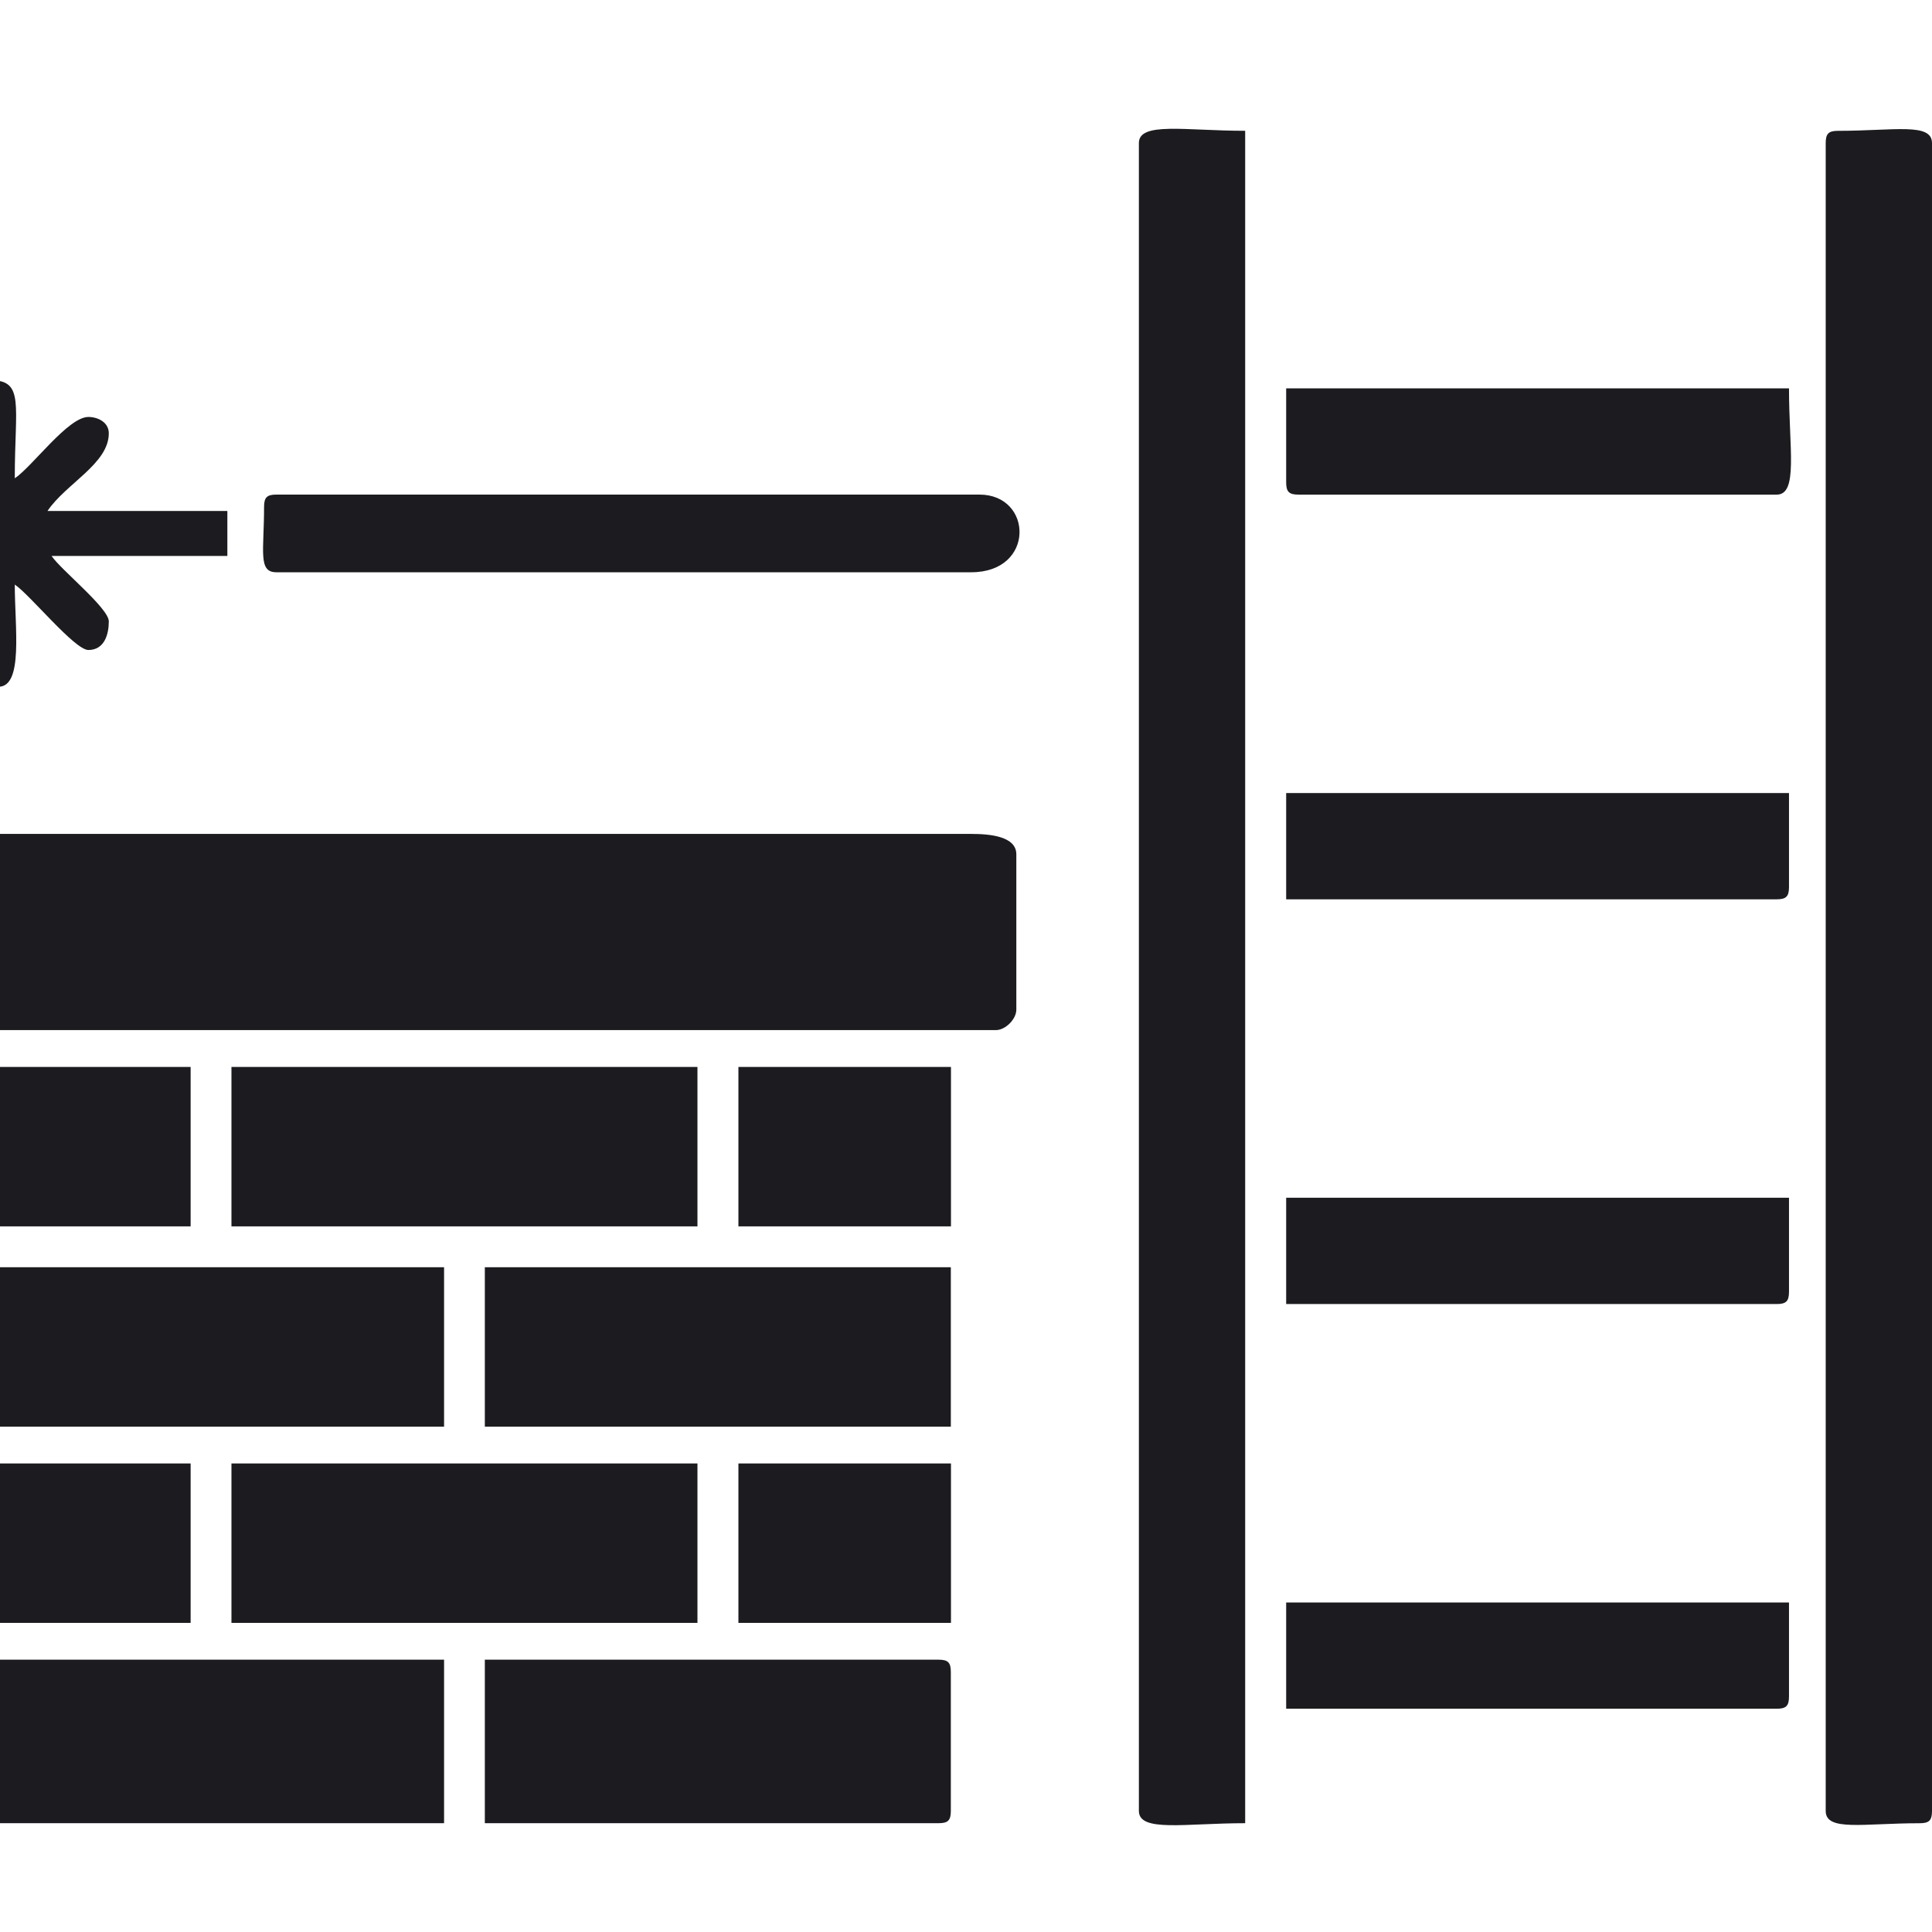
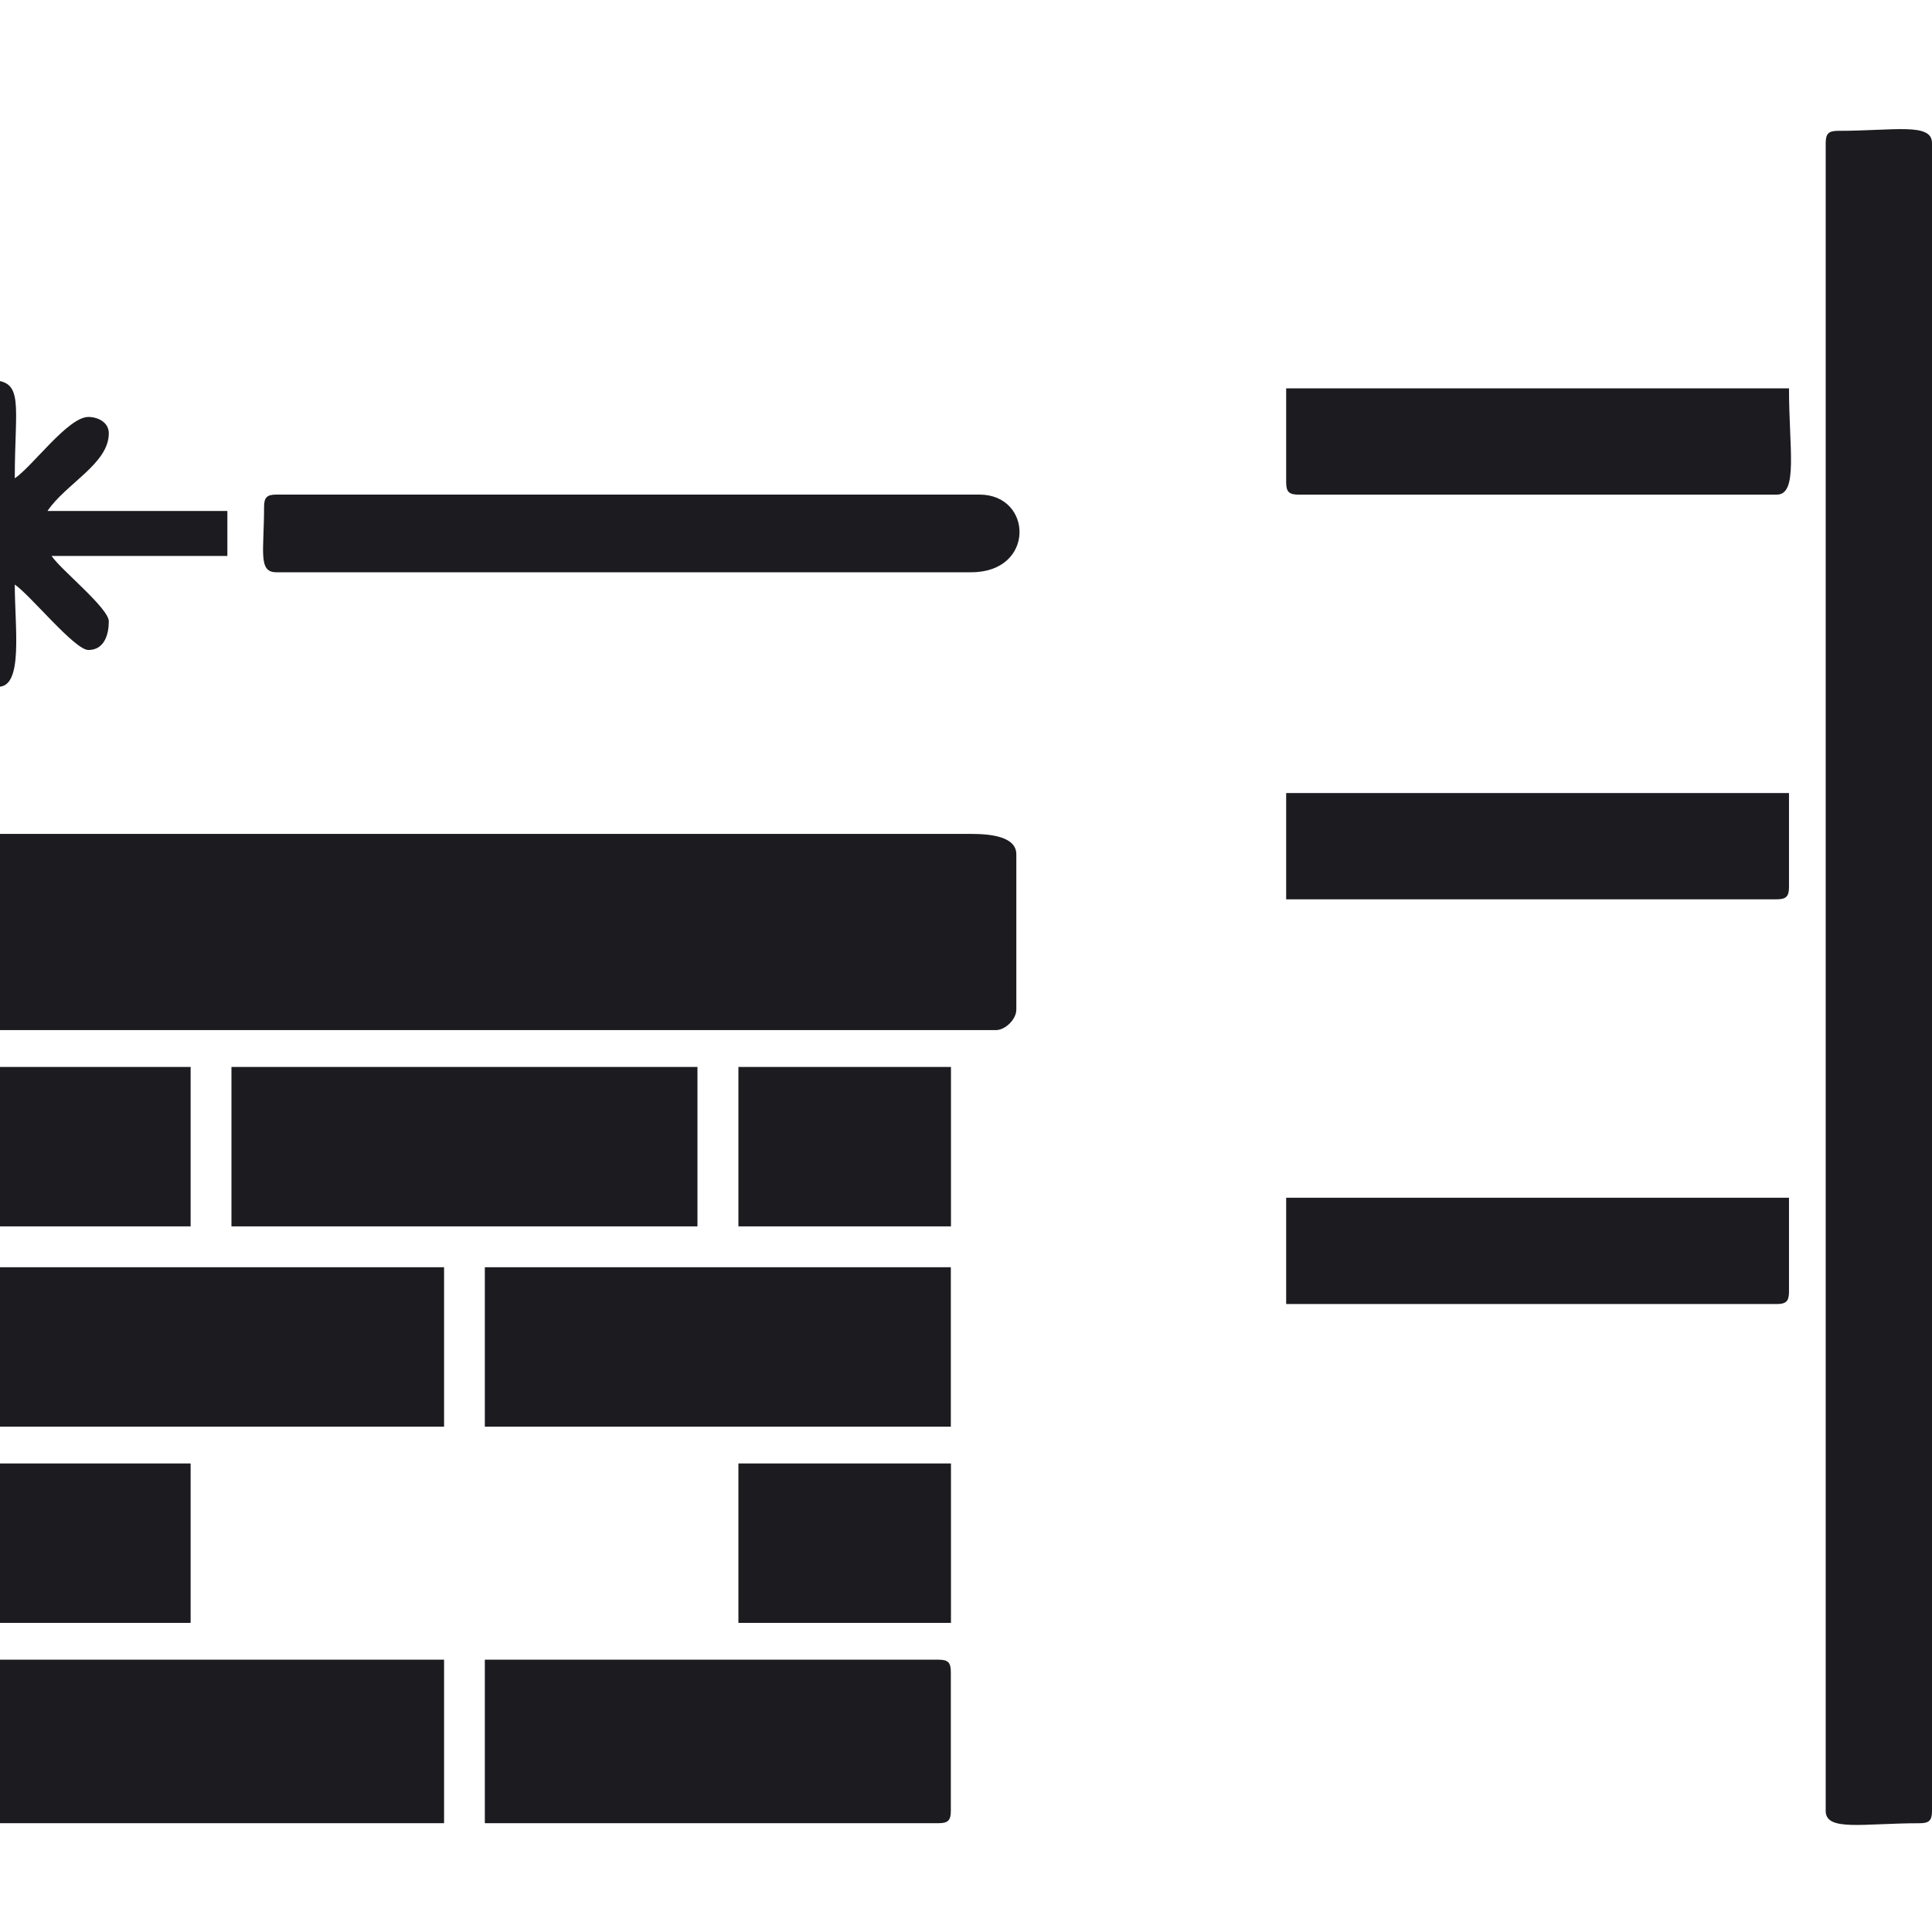
<svg xmlns="http://www.w3.org/2000/svg" width="60" height="60" viewBox="0 0 60 60" fill="none">
  <g clip-path="url(#clip0_164_2275)">
    <path fill-rule="evenodd" clip-rule="evenodd" d="M-2.715 26.532V31.356C-2.715 31.652 -2.376 31.991 -2.08 31.991H30.928C31.224 31.991 31.563 31.652 31.563 31.356V26.532C31.563 25.973 30.747 25.898 30.166 25.898H-1.318C-1.899 25.898 -2.715 25.973 -2.715 26.532Z" fill="#1C1B20" />
-     <path fill-rule="evenodd" clip-rule="evenodd" d="M35.369 4.443V56.24C35.369 56.911 36.807 56.621 38.67 56.621V4.062C36.807 4.062 35.369 3.772 35.369 4.443Z" fill="#1C1B20" />
    <path fill-rule="evenodd" clip-rule="evenodd" d="M56.699 4.444V56.241C56.699 56.886 57.865 56.622 59.619 56.622C59.907 56.622 59.997 56.536 60 56.255V56.241V4.444C60 3.799 58.834 4.063 57.08 4.063C56.788 4.063 56.699 4.152 56.699 4.444Z" fill="#1C1B20" />
    <path fill-rule="evenodd" clip-rule="evenodd" d="M15.057 56.621H29.149C29.441 56.621 29.529 56.533 29.529 56.24V51.924C29.529 51.631 29.441 51.543 29.149 51.543H15.057V56.621Z" fill="#1C1B20" />
    <path fill-rule="evenodd" clip-rule="evenodd" d="M-0.682 51.924V56.24C-0.682 56.533 -0.593 56.621 -0.301 56.621H13.791V51.543H-0.301C-0.593 51.543 -0.682 51.631 -0.682 51.924Z" fill="#1C1B20" />
    <path fill-rule="evenodd" clip-rule="evenodd" d="M15.057 44.307H29.529V39.355H15.057V44.307Z" fill="#1C1B20" />
    <path fill-rule="evenodd" clip-rule="evenodd" d="M7.188 38.086H21.66V33.135H7.188V38.086Z" fill="#1C1B20" />
    <path fill-rule="evenodd" clip-rule="evenodd" d="M-0.682 44.307H13.791V39.355H-0.682V44.307Z" fill="#1C1B20" />
-     <path fill-rule="evenodd" clip-rule="evenodd" d="M7.188 50.4H21.66V45.449H7.188V50.4Z" fill="#1C1B20" />
    <path fill-rule="evenodd" clip-rule="evenodd" d="M8.201 15.741C8.201 17.121 8.007 17.772 8.582 17.772H30.165C32.156 17.772 32.081 15.36 30.418 15.36H8.582C8.29 15.36 8.201 15.449 8.201 15.741Z" fill="#1C1B20" />
    <path fill-rule="evenodd" clip-rule="evenodd" d="M39.943 14.98C39.943 15.272 40.032 15.361 40.324 15.361H55.178C55.849 15.361 55.559 13.923 55.559 12.06H39.943V14.98Z" fill="#1C1B20" />
    <path fill-rule="evenodd" clip-rule="evenodd" d="M39.943 27.929H55.178C55.47 27.929 55.559 27.84 55.559 27.548V24.628H39.943V27.929Z" fill="#1C1B20" />
-     <path fill-rule="evenodd" clip-rule="evenodd" d="M39.943 40.498H55.178C55.47 40.498 55.559 40.41 55.559 40.117V37.197H39.943V40.498Z" fill="#1C1B20" />
-     <path fill-rule="evenodd" clip-rule="evenodd" d="M39.943 53.066H55.178C55.47 53.066 55.559 52.978 55.559 52.685V49.766H39.943V53.066Z" fill="#1C1B20" />
+     <path fill-rule="evenodd" clip-rule="evenodd" d="M39.943 40.498H55.178C55.47 40.498 55.559 40.41 55.559 40.117V37.197H39.943V40.498" fill="#1C1B20" />
    <path fill-rule="evenodd" clip-rule="evenodd" d="M-0.811 14.854C-1.357 14.488 -2.465 12.949 -3.096 12.949C-3.721 12.949 -3.73 13.365 -3.73 13.711C-3.73 14.128 -2.129 15.417 -1.826 15.869H-4.619C-4.714 16.011 -5 16.296 -5 16.377C-5 17.642 -3.263 17.266 -1.953 17.266C-2.373 17.892 -5.036 19.704 -2.969 20.186L-0.839 18.125C-0.727 20.537 -1.201 21.328 -0.049 21.328C0.731 21.328 0.459 19.49 0.459 18.154C0.93 18.47 2.319 20.186 2.744 20.186C3.248 20.186 3.379 19.692 3.379 19.297C3.379 18.887 1.892 17.699 1.602 17.266H7.061V15.869H1.475C2.043 15.02 3.379 14.402 3.379 13.457C3.379 13.114 3.041 12.949 2.744 12.949C2.113 12.949 1.006 14.488 0.459 14.854C0.459 12.559 0.77 11.807 -0.303 11.807C-0.912 11.807 -0.823 12.458 -0.815 13.072C-0.807 13.666 -0.811 14.26 -0.811 14.854Z" fill="#1C1B20" />
    <path fill-rule="evenodd" clip-rule="evenodd" d="M22.932 38.086H29.533V33.135H22.932V38.086Z" fill="#1C1B20" />
    <path fill-rule="evenodd" clip-rule="evenodd" d="M22.932 50.4H29.533V45.449H22.932V50.4Z" fill="#1C1B20" />
    <path fill-rule="evenodd" clip-rule="evenodd" d="M-0.682 38.086H5.92V33.135H-0.682V38.086Z" fill="#1C1B20" />
    <path fill-rule="evenodd" clip-rule="evenodd" d="M-0.682 50.4H5.92V45.449H-0.682V50.4Z" fill="#1C1B20" />
  </g>
  <defs>
    <clipPath id="clip0_164_2275">
      <rect width="60" height="60" fill="white" />
    </clipPath>
  </defs>
</svg>